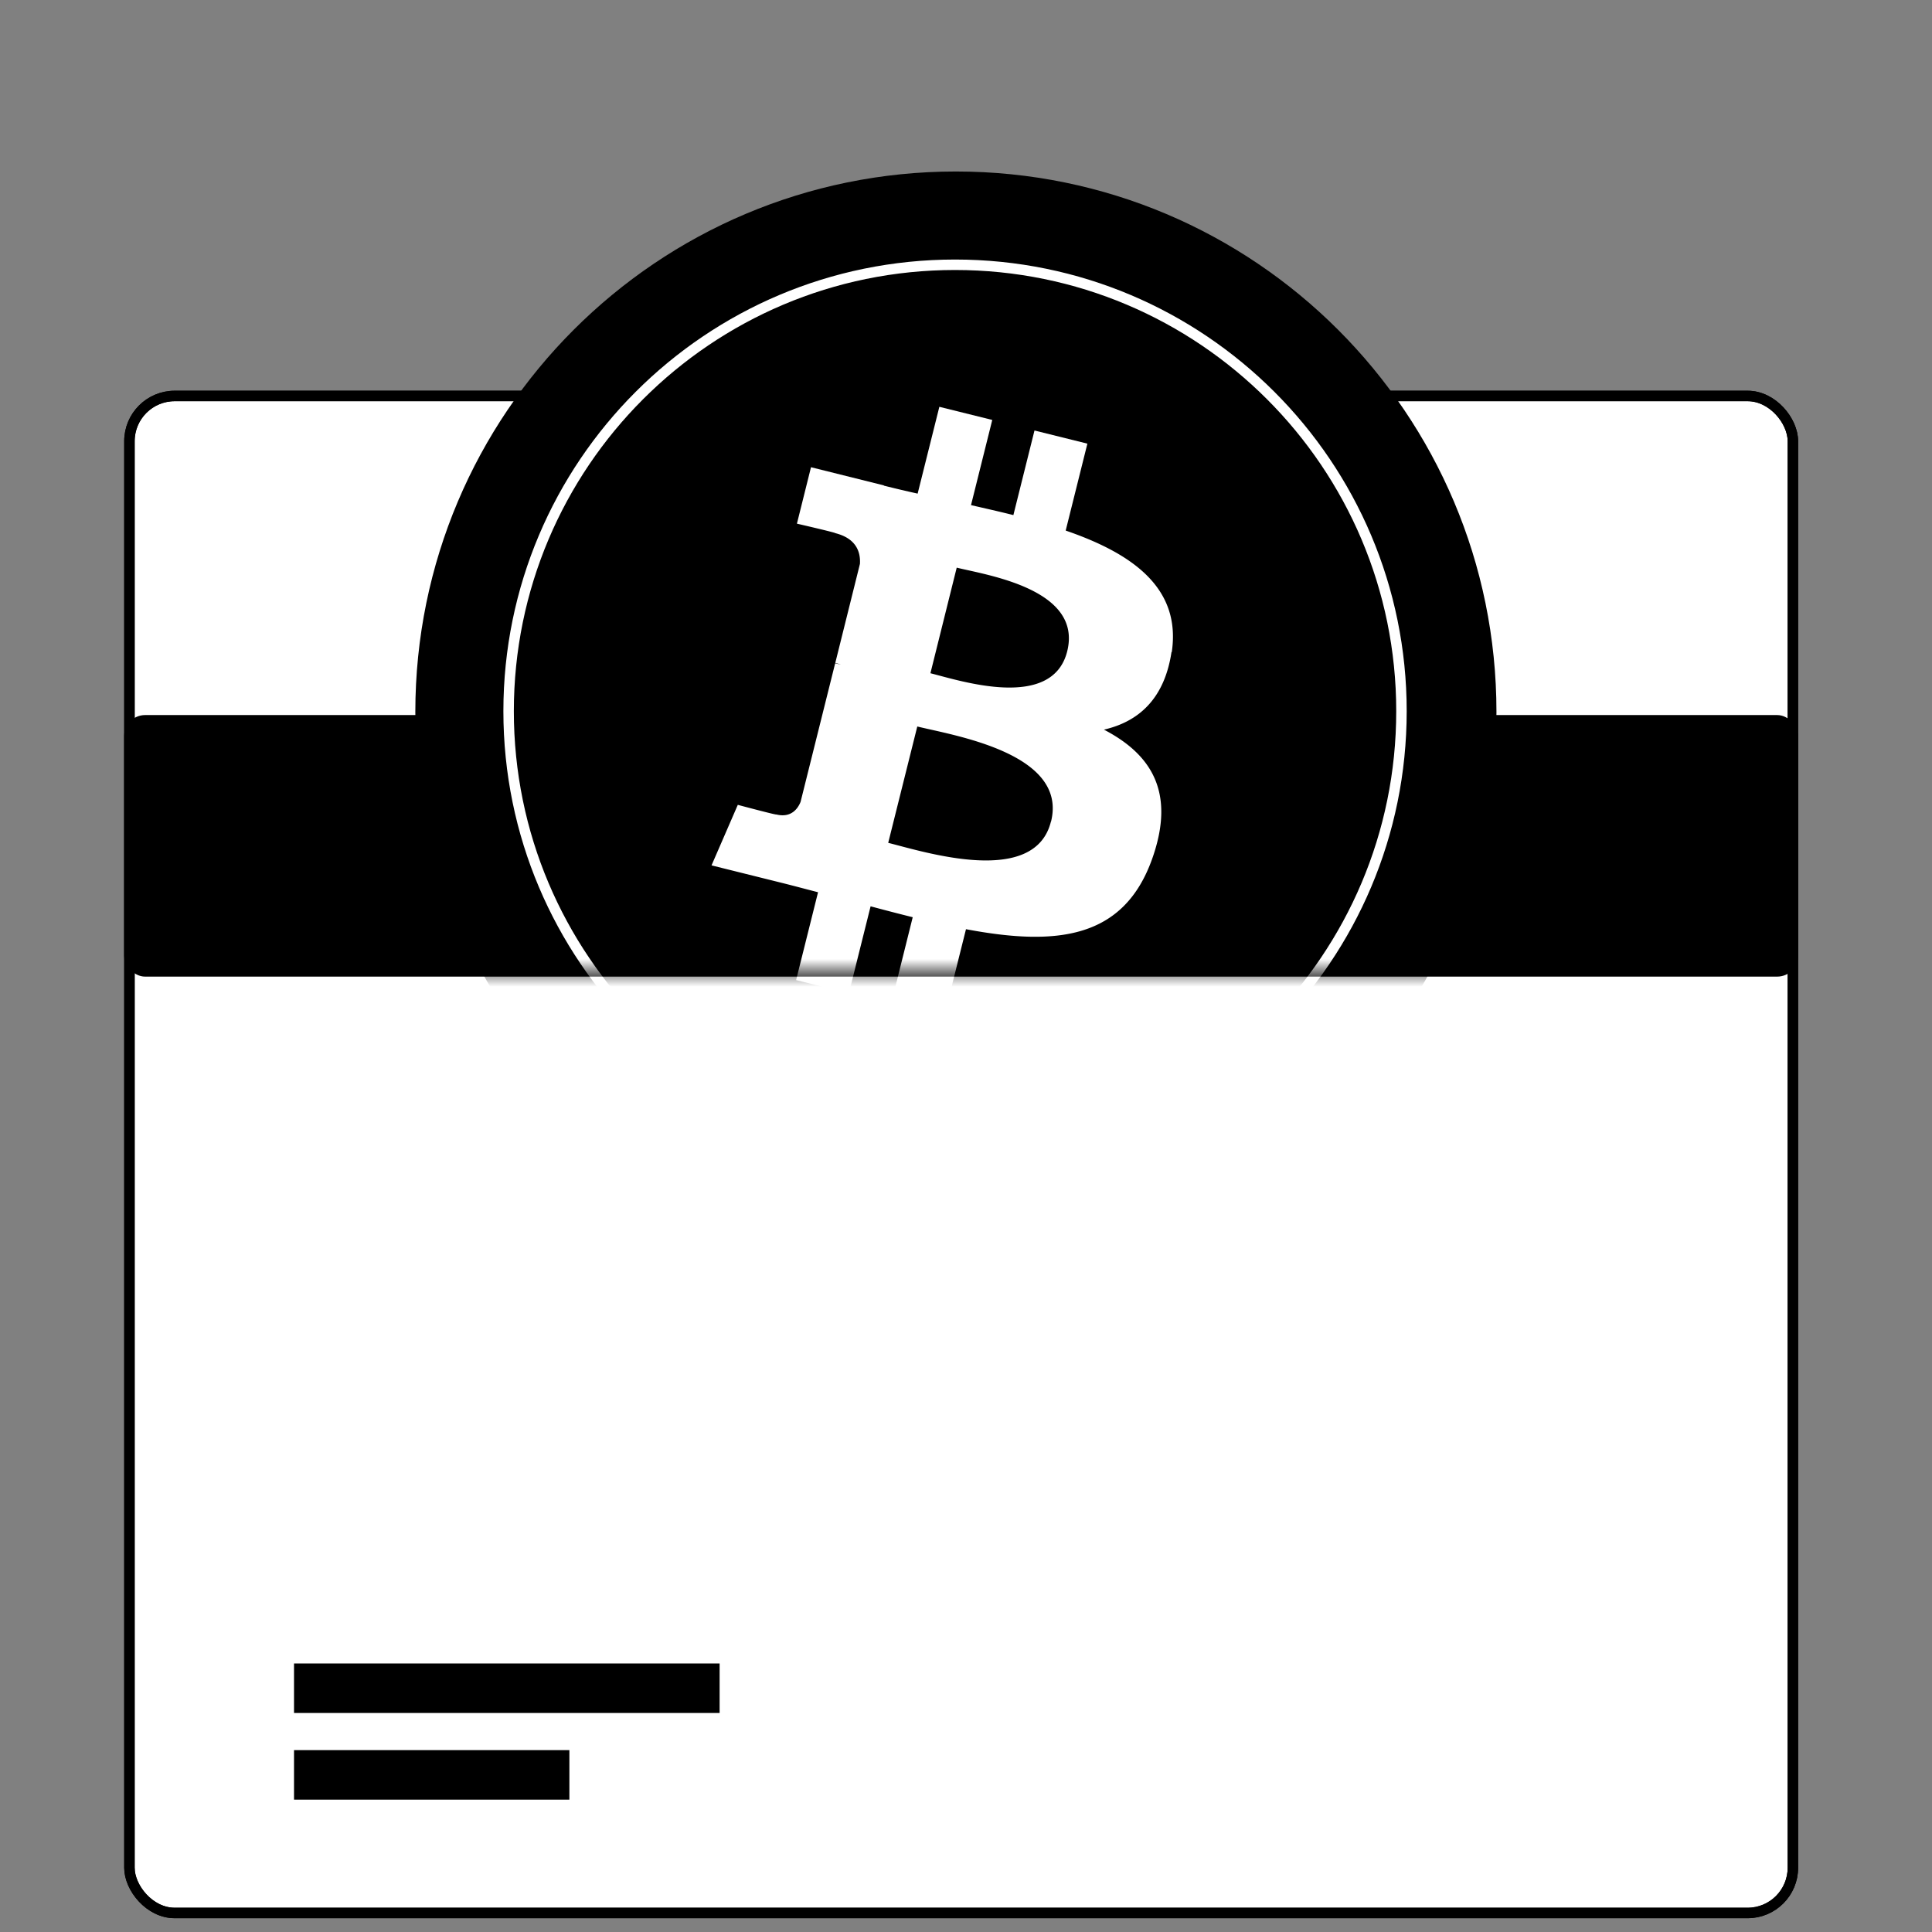
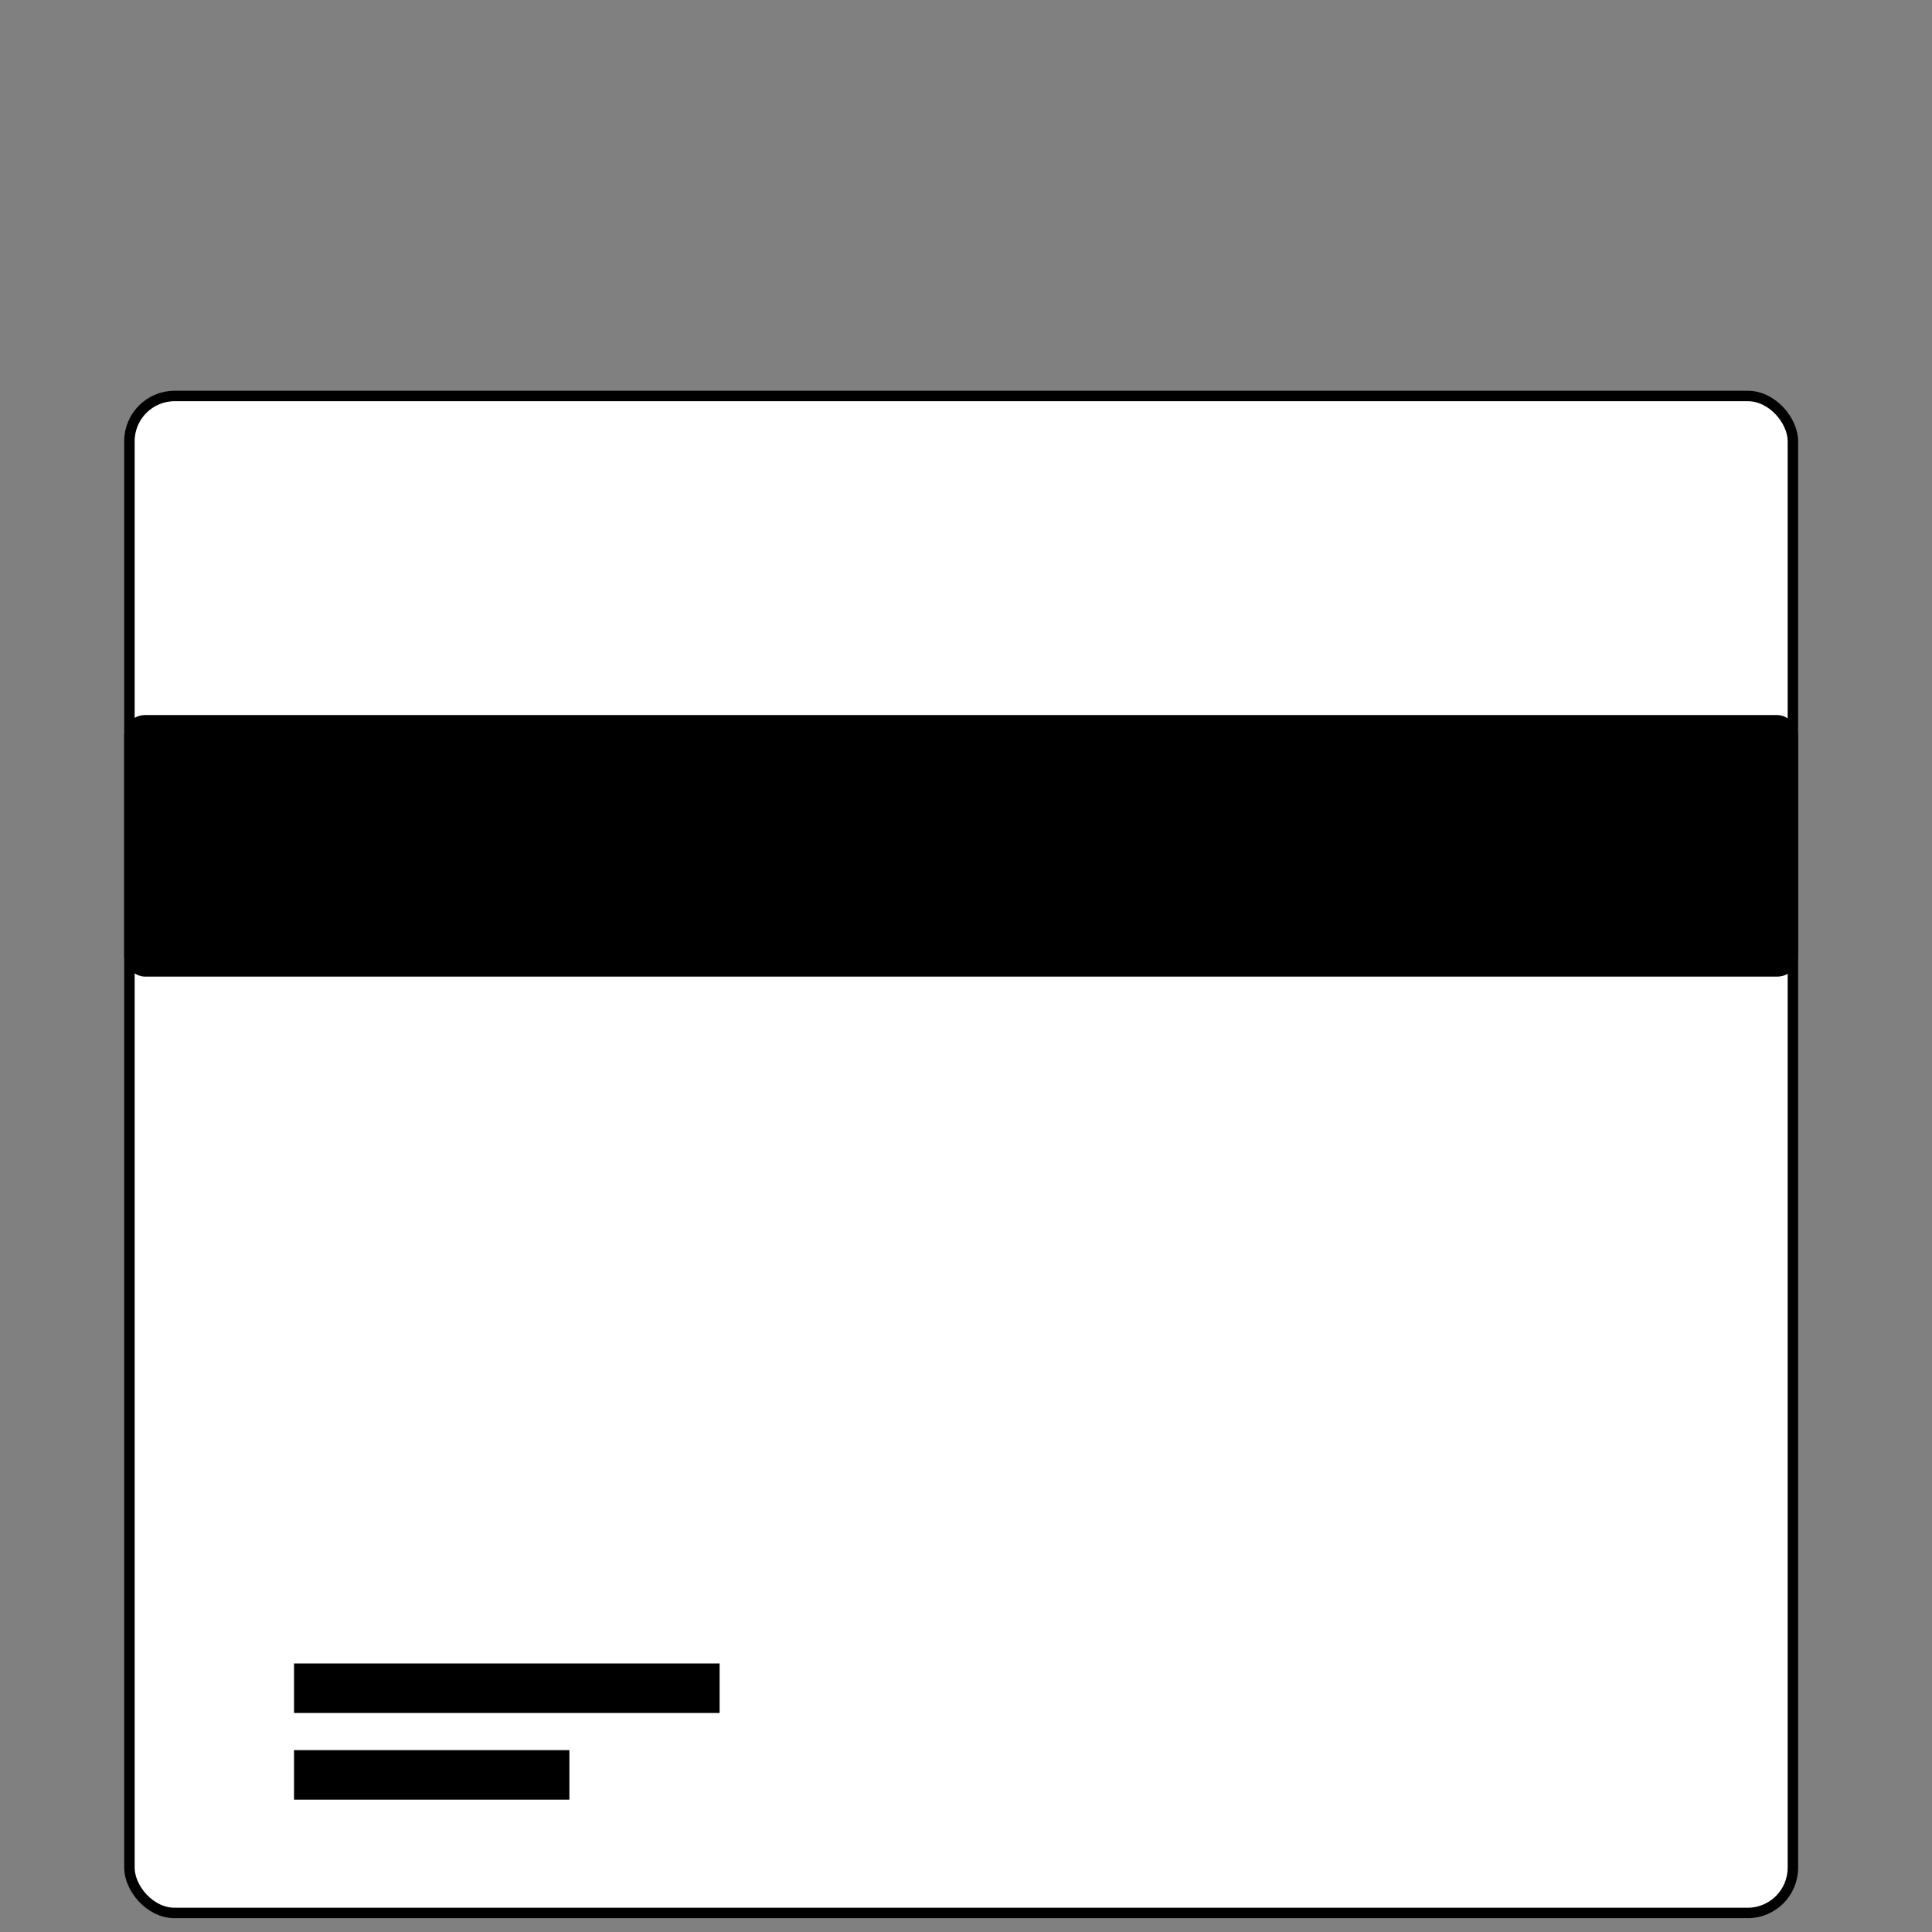
<svg xmlns="http://www.w3.org/2000/svg" width="140" height="140" fill="none">
  <rect width="100%" height="100%" fill="#808080" stroke="none" />
  <rect x="9.379" y="28.693" width="120.541" height="109.928" rx="3.279" fill="#fff" stroke="#3C3C3C" style="fill:#fff;fill-opacity:1;stroke:color(display-p3 .235 .235 .235);stroke-opacity:1" stroke-width=".758" />
  <rect x="9" y="51.816" width="121.299" height="18.953" rx="1.516" fill="#0047FF" style="fill:color(display-p3 0 .278 1);fill-opacity:1" />
-   <rect x="9.379" y="28.693" width="120.541" height="109.928" rx="3.279" stroke="#3C3C3C" style="stroke:color(display-p3 .235 .235 .235);stroke-opacity:1" stroke-width=".758" />
  <mask id="a" style="mask-type:alpha" maskUnits="userSpaceOnUse" x="24" y="1" width="93" height="70">
-     <rect x="24.921" y="1" width="91.414" height="69.439" rx="1.516" fill="#0047FF" style="fill:color(display-p3 0 .278 1);fill-opacity:1" />
-   </mask>
+     </mask>
  <g mask="url(#a)">
-     <path d="M69.268 90.77c21.634 0 39.171-17.538 39.171-39.172 0-21.633-17.537-39.171-39.171-39.171S30.096 29.965 30.096 51.598c0 21.634 17.538 39.172 39.172 39.172Z" fill="#000" style="fill:#000;fill-opacity:1" />
-     <path d="M69.205 83.885c17.867 0 32.35-14.483 32.35-32.35 0-17.865-14.484-32.349-32.35-32.349S36.856 33.67 36.856 51.536s14.483 32.35 32.35 32.35Z" fill="#000" stroke="#fff" style="fill:#000;fill-opacity:1;stroke:#fff;stroke-opacity:1" stroke-width=".758" stroke-linecap="round" stroke-linejoin="round" />
    <path d="M84.909 47.263c.697-4.65-2.84-7.15-7.685-8.816l1.572-6.299-3.833-.952-1.53 6.13c-1.012-.256-2.04-.485-3.07-.723l1.54-6.172-3.834-.952-1.573 6.29a87.021 87.021 0 0 1-2.448-.578v-.017l-5.28-1.317-1.02 4.089s2.84.654 2.78.688c1.556.391 1.837 1.411 1.786 2.227l-1.786 7.175c.11.026.247.068.4.128a14.287 14.287 0 0 0-.408-.102l-2.508 10.047c-.187.468-.671 1.182-1.76.91.043.06-2.788-.697-2.788-.697l-1.904 4.386 4.99 1.242c.927.23 1.836.476 2.729.705l-1.59 6.367 3.825.952 1.573-6.299c1.046.28 2.057.544 3.052.79l-1.564 6.274 3.834.952 1.59-6.358c6.536 1.233 11.45.74 13.516-5.169 1.666-4.76-.085-7.506-3.52-9.291 2.508-.578 4.387-2.227 4.897-5.627l.017.017Zm-8.756 12.275c-1.182 4.76-9.198 2.184-11.79 1.538l2.107-8.432c2.602.646 10.932 1.93 9.691 6.894h-.008Zm1.181-12.343c-1.08 4.326-7.752 2.133-9.912 1.59l1.905-7.651c2.159.535 9.13 1.547 8.007 6.06Z" fill="#fff" style="fill:#fff;fill-opacity:1" />
  </g>
  <path d="M21.306 120.541h30.84v3.588h-30.84v-3.588ZM21.306 126.821H41.26v3.588H21.306v-3.588Z" fill="#D1D1D1" style="fill:color(display-p3 .821 .821 .821);fill-opacity:1" />
</svg>